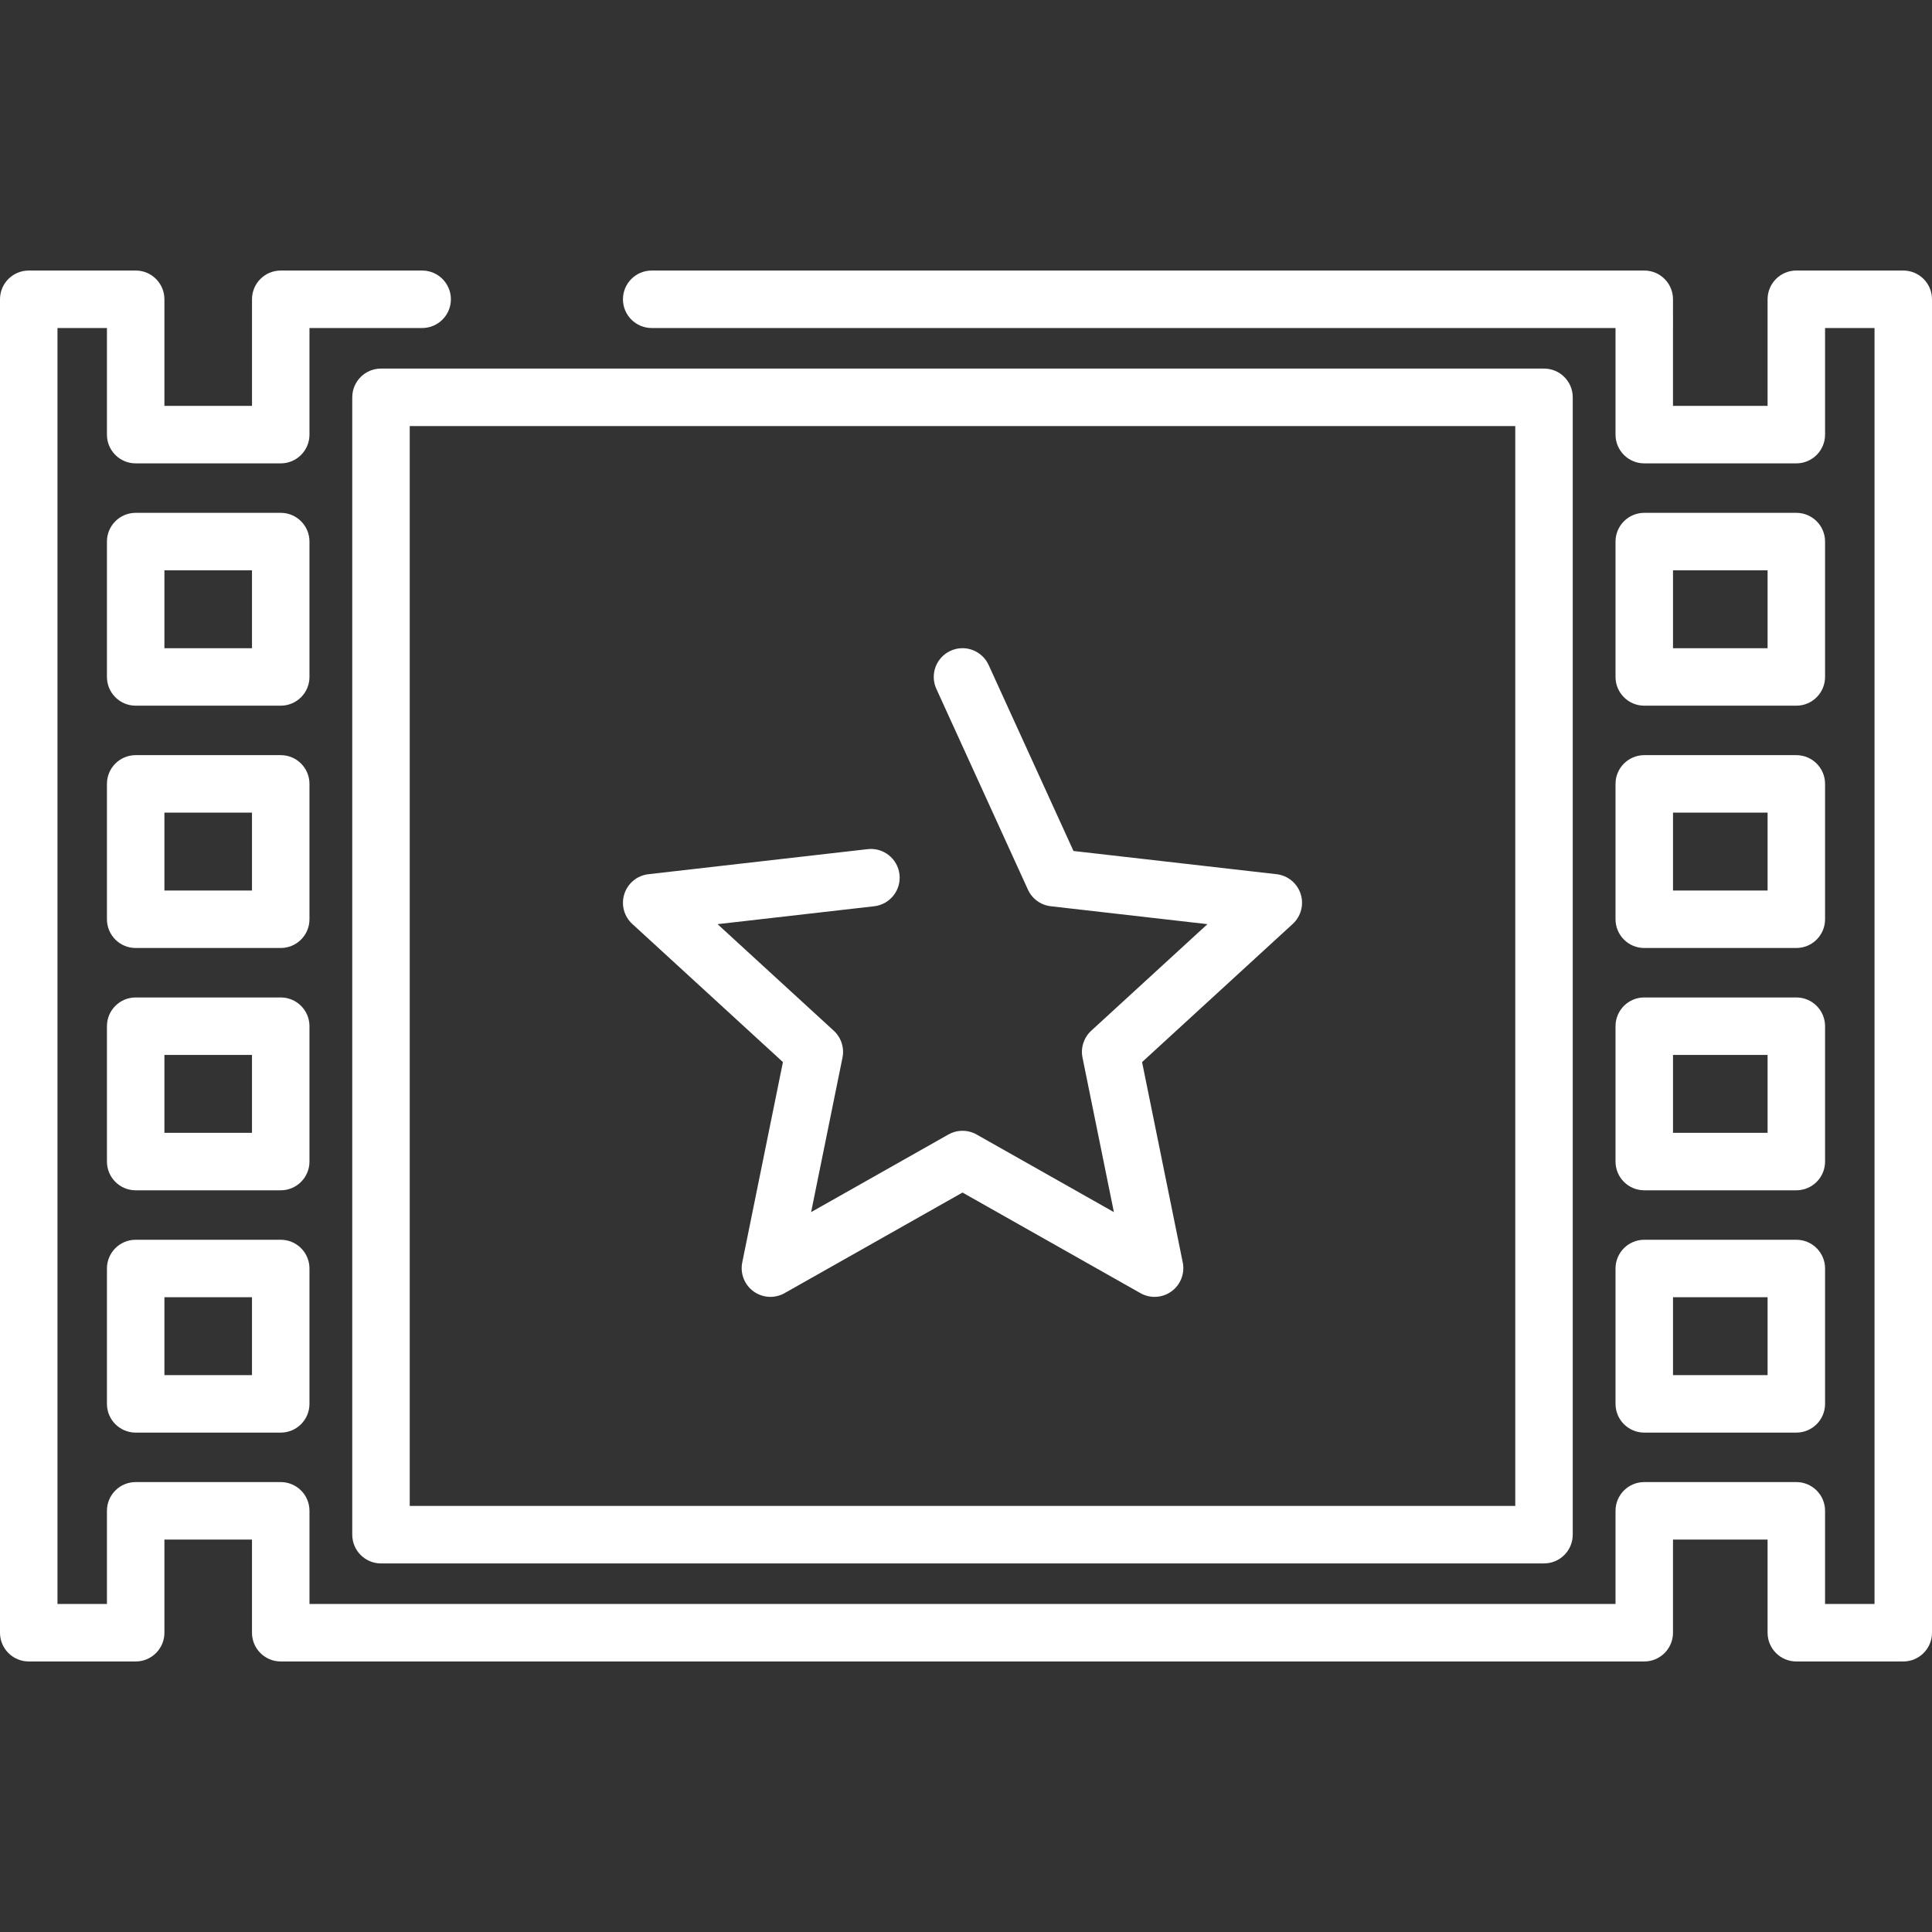
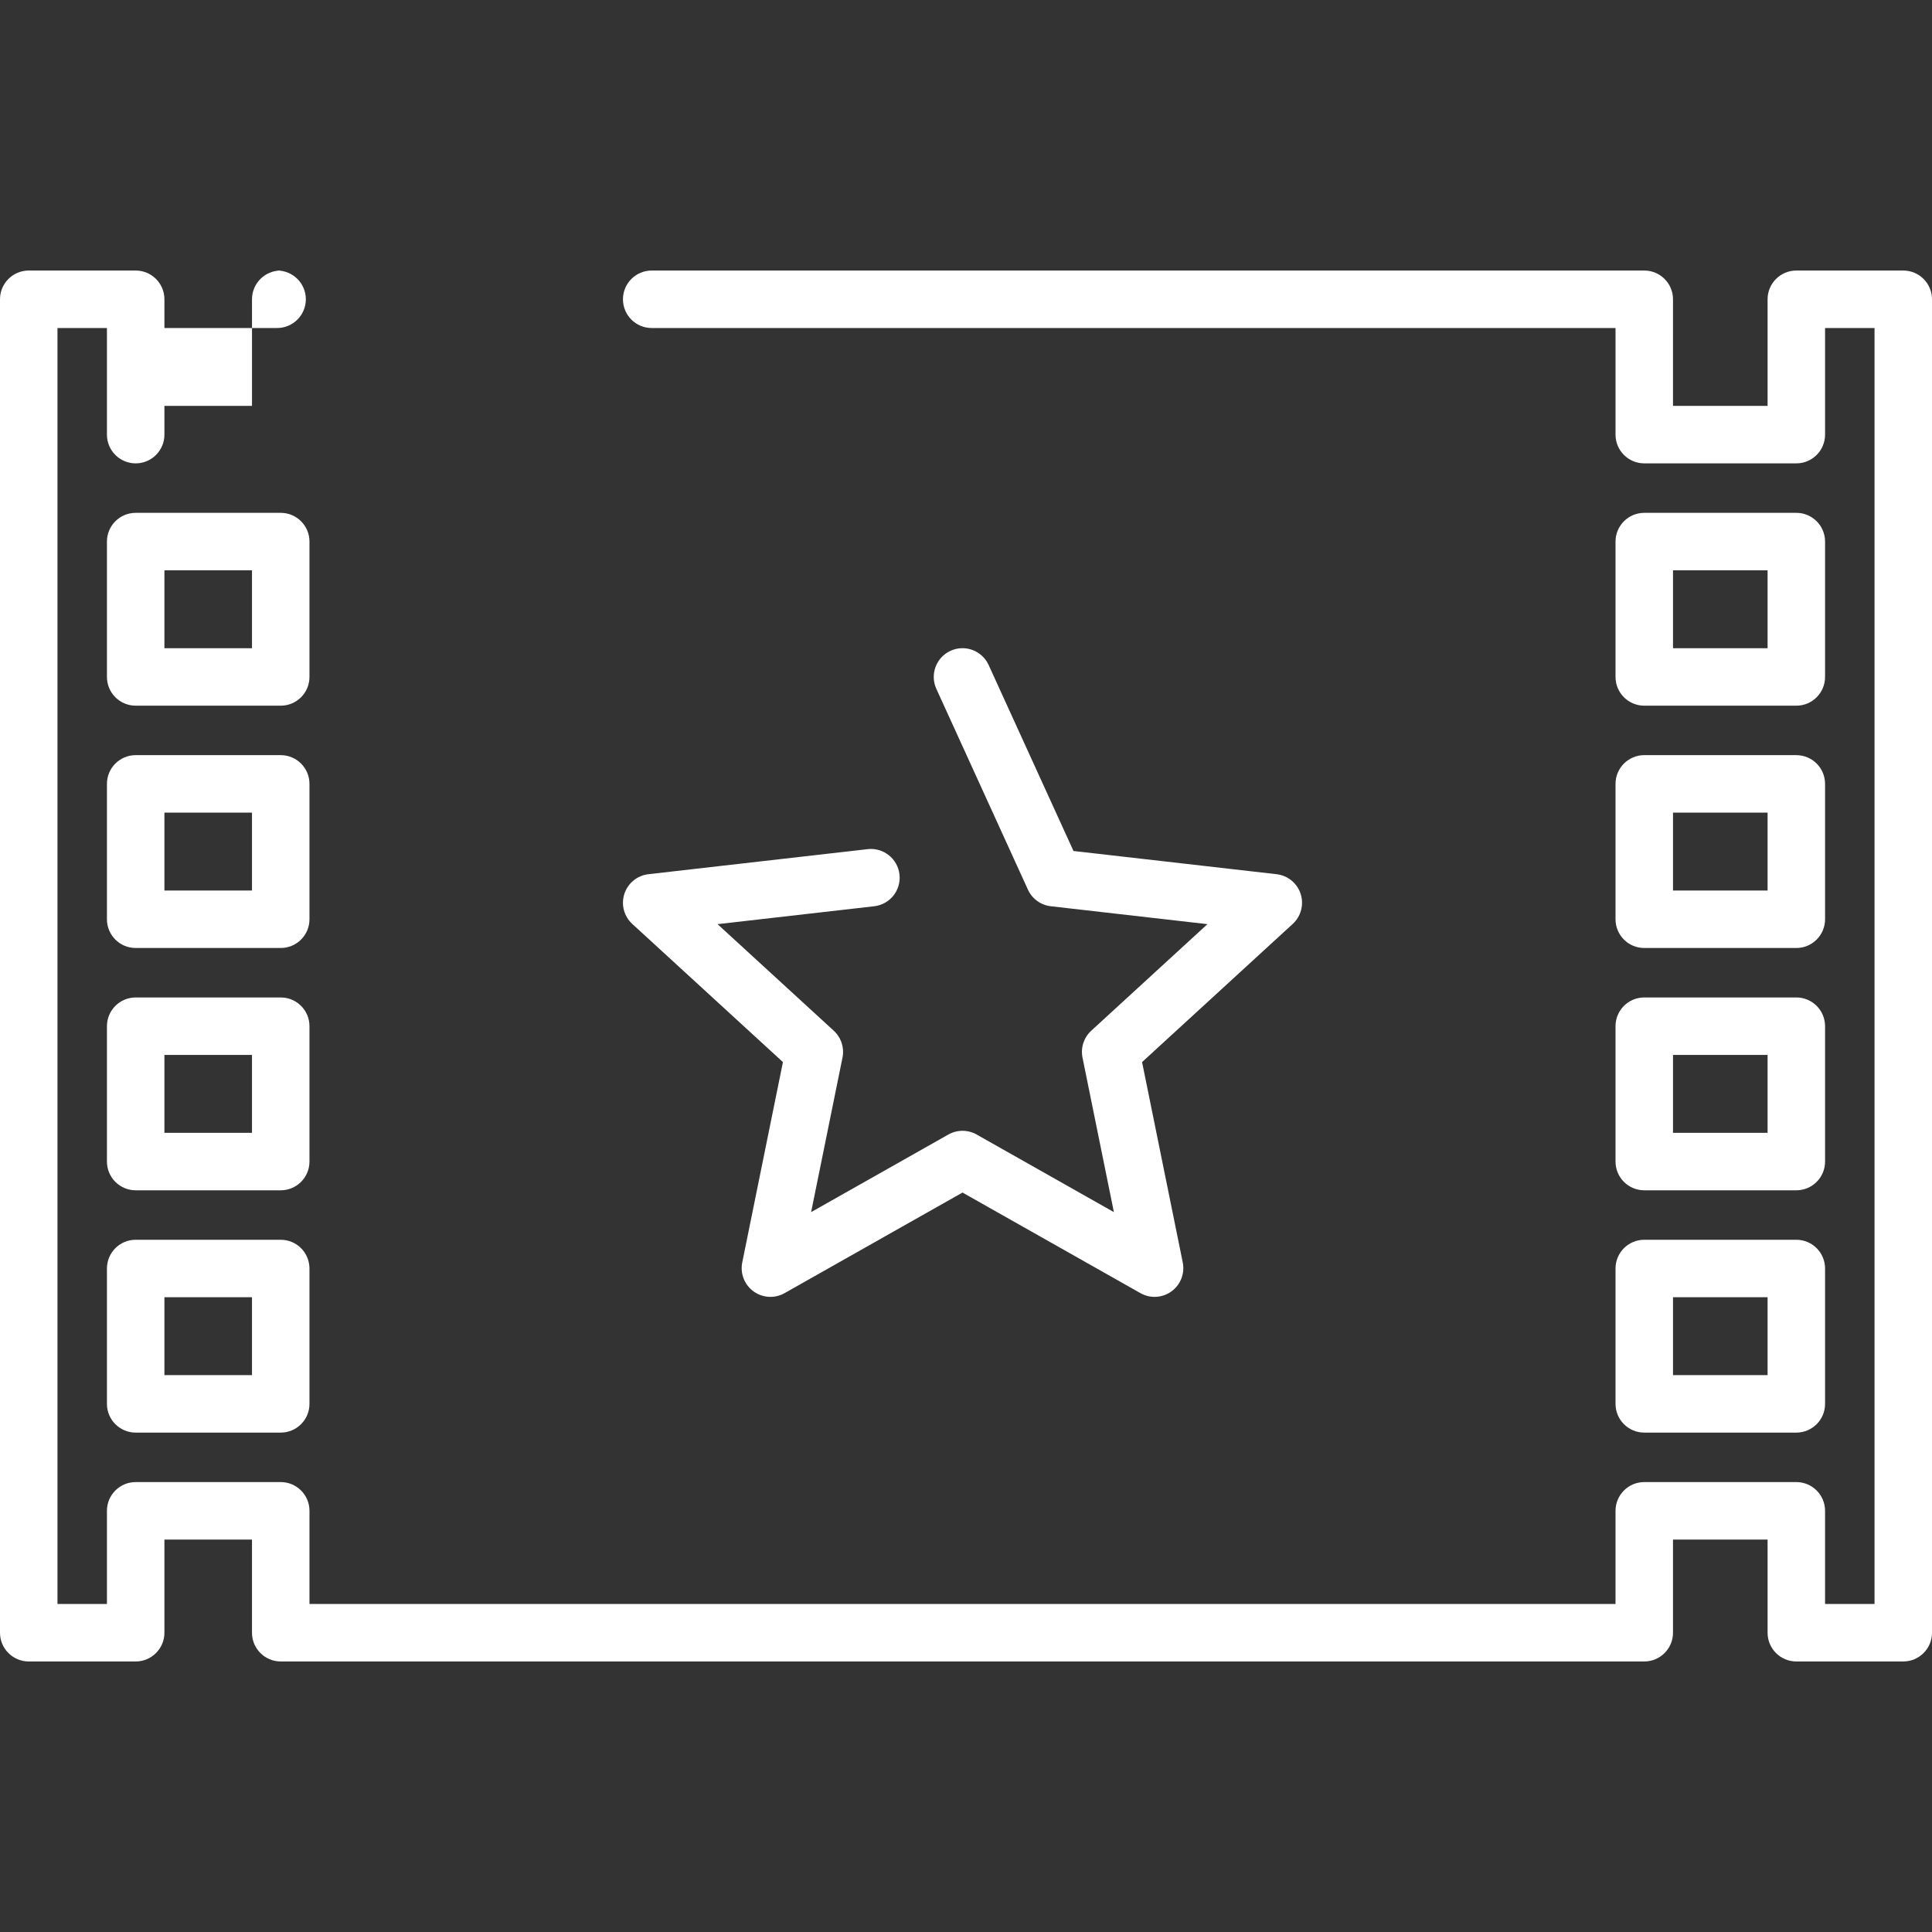
<svg xmlns="http://www.w3.org/2000/svg" version="1.1" id="Capa_1" x="0px" y="0px" viewBox="0 0 511.999 511.999" fill="#fff" style="enable-background:new 0 0 511.999 511.999;" xml:space="preserve">
  <rect x="0" y="0" width="511.999" height="511.999" fill="#333333" stroke="none" />
  <g>
    <g>
-       <path d="M409.176,97.679H100.967c-4.207,0-7.616,3.409-7.616,7.616v301.411c0,4.207,3.409,7.616,7.616,7.616h308.209    c4.207,0,7.616-3.409,7.616-7.616V105.295C416.792,101.088,413.383,97.679,409.176,97.679z M401.56,399.089H108.583V112.911    H401.56V399.089z" />
-     </g>
+       </g>
  </g>
  <g>
    <g>
      <path d="M344.68,236.885c-0.92-2.837-3.413-4.875-6.377-5.214l-53.82-6.152L262,176.234c-1.746-3.827-6.263-5.517-10.09-3.768    c-3.827,1.746-5.515,6.262-3.768,10.09l24.268,53.202c1.109,2.431,3.409,4.103,6.065,4.406l41.51,4.744l-30.794,28.239    c-1.968,1.805-2.848,4.51-2.315,7.129l8.315,40.943L258.82,300.66c-2.324-1.315-5.171-1.315-7.495,0l-36.371,20.561l8.315-40.943    c0.532-2.618-0.347-5.323-2.315-7.129L190.16,244.91l41.51-4.744c4.179-0.477,7.18-4.253,6.702-8.432    c-0.477-4.18-4.266-7.185-8.432-6.702l-58.098,6.64c-2.964,0.338-5.457,2.376-6.378,5.214c-0.922,2.836-0.104,5.95,2.095,7.966    l39.926,36.612l-10.78,53.087c-0.594,2.923,0.573,5.923,2.987,7.677c2.412,1.754,5.626,1.937,8.224,0.469l47.157-26.659    l47.157,26.659c1.167,0.659,2.458,0.986,3.746,0.986c1.578,0,3.15-0.49,4.477-1.455c2.414-1.754,3.581-4.755,2.987-7.677    l-10.78-53.087l39.926-36.612C344.784,242.836,345.604,239.722,344.68,236.885z" />
    </g>
  </g>
  <g>
    <g>
      <path d="M476.045,328.55h-40.299c-4.207,0-7.616,3.409-7.616,7.616v35.873c0,4.207,3.409,7.616,7.616,7.616h40.299    c4.207,0,7.616-3.409,7.616-7.616v-35.873C483.661,331.959,480.252,328.55,476.045,328.55z M468.429,364.423h-25.066v-20.641    h25.066V364.423z" />
    </g>
  </g>
  <g>
    <g>
-       <path d="M504.384,71.695h-28.34c-4.207,0-7.616,3.409-7.616,7.616v28.254h-25.066V79.311c0-4.207-3.409-7.616-7.616-7.616h-263.04    c-4.207,0-7.616,3.409-7.616,7.616c0,4.207,3.409,7.616,7.616,7.616H428.13v28.254c0,4.207,3.409,7.616,7.616,7.616h40.299    c4.207,0,7.616-3.409,7.616-7.616V86.928h13.108v338.145H483.66v-24.692c0-4.207-3.409-7.616-7.616-7.616h-40.299    c-4.207,0-7.616,3.409-7.616,7.616v24.692H82.014v-24.692c0-4.207-3.409-7.616-7.616-7.616H35.956    c-4.207,0-7.616,3.409-7.616,7.616v24.692H15.232V86.928H28.34v28.254c0,4.207,3.409,7.616,7.616,7.616h38.44    c4.207,0,7.616-3.409,7.616-7.616V86.928h29.862c4.207,0,7.616-3.409,7.616-7.616c0-4.207-3.409-7.616-7.616-7.616H74.398    c-4.207,0-7.616,3.409-7.616,7.616v28.254H43.573V79.311c0-4.207-3.409-7.616-7.616-7.616H7.616C3.409,71.695,0,75.104,0,79.311    v353.377c0,4.207,3.409,7.616,7.616,7.616h28.34c4.207,0,7.616-3.409,7.616-7.616v-24.692H66.78v24.692    c0,4.207,3.409,7.616,7.616,7.616h361.349c4.207,0,7.616-3.409,7.616-7.616v-24.692h25.066v24.692    c0,4.207,3.409,7.616,7.616,7.616h28.34c4.207,0,7.616-3.409,7.616-7.616V79.311C512,75.104,508.591,71.695,504.384,71.695z" />
+       <path d="M504.384,71.695h-28.34c-4.207,0-7.616,3.409-7.616,7.616v28.254h-25.066V79.311c0-4.207-3.409-7.616-7.616-7.616h-263.04    c-4.207,0-7.616,3.409-7.616,7.616c0,4.207,3.409,7.616,7.616,7.616H428.13v28.254c0,4.207,3.409,7.616,7.616,7.616h40.299    c4.207,0,7.616-3.409,7.616-7.616V86.928h13.108v338.145H483.66v-24.692c0-4.207-3.409-7.616-7.616-7.616h-40.299    c-4.207,0-7.616,3.409-7.616,7.616v24.692H82.014v-24.692c0-4.207-3.409-7.616-7.616-7.616H35.956    c-4.207,0-7.616,3.409-7.616,7.616v24.692H15.232V86.928H28.34v28.254c0,4.207,3.409,7.616,7.616,7.616c4.207,0,7.616-3.409,7.616-7.616V86.928h29.862c4.207,0,7.616-3.409,7.616-7.616c0-4.207-3.409-7.616-7.616-7.616H74.398    c-4.207,0-7.616,3.409-7.616,7.616v28.254H43.573V79.311c0-4.207-3.409-7.616-7.616-7.616H7.616C3.409,71.695,0,75.104,0,79.311    v353.377c0,4.207,3.409,7.616,7.616,7.616h28.34c4.207,0,7.616-3.409,7.616-7.616v-24.692H66.78v24.692    c0,4.207,3.409,7.616,7.616,7.616h361.349c4.207,0,7.616-3.409,7.616-7.616v-24.692h25.066v24.692    c0,4.207,3.409,7.616,7.616,7.616h28.34c4.207,0,7.616-3.409,7.616-7.616V79.311C512,75.104,508.591,71.695,504.384,71.695z" />
    </g>
  </g>
  <g>
    <g>
      <path d="M74.398,264.336H35.956c-4.207,0-7.616,3.409-7.616,7.616v35.873c0,4.207,3.409,7.616,7.616,7.616h38.44    c4.207,0,7.616-3.409,7.616-7.616v-35.873h0.001C82.014,267.745,78.605,264.336,74.398,264.336z M66.78,300.209H43.573v-20.641    H66.78V300.209z" />
    </g>
  </g>
  <g>
    <g>
      <path d="M74.398,200.121H35.956c-4.207,0-7.616,3.409-7.616,7.616v35.874c0,4.207,3.409,7.616,7.616,7.616h38.44    c4.207,0,7.616-3.409,7.616-7.616v-35.874h0.001C82.014,203.53,78.605,200.121,74.398,200.121z M66.78,235.995H43.573v-20.642    H66.78V235.995z" />
    </g>
  </g>
  <g>
    <g>
      <path d="M476.045,135.908h-40.299c-4.207,0-7.616,3.409-7.616,7.616v35.873c0,4.206,3.409,7.616,7.616,7.616h40.299    c4.207,0,7.616-3.409,7.616-7.616v-35.873C483.661,139.317,480.252,135.908,476.045,135.908z M468.429,171.78h-25.066v-20.641    h25.066V171.78z" />
    </g>
  </g>
  <g>
    <g>
      <path d="M74.398,135.907H35.956c-4.207,0-7.616,3.409-7.616,7.616v35.873c0,4.207,3.409,7.616,7.616,7.616h38.44    c4.207,0,7.616-3.409,7.616-7.616v-35.873h0.001C82.014,139.316,78.605,135.907,74.398,135.907z M66.78,171.781H43.573V151.14    H66.78V171.781z" />
    </g>
  </g>
  <g>
    <g>
      <path d="M74.398,328.55H35.956c-4.207,0-7.616,3.409-7.616,7.616v35.873c0,4.207,3.409,7.616,7.616,7.616h38.44    c4.207,0,7.616-3.409,7.616-7.616v-35.873C82.014,331.959,78.604,328.55,74.398,328.55z M66.78,364.423H43.573v-20.641H66.78    V364.423z" />
    </g>
  </g>
  <g>
    <g>
      <path d="M476.045,264.336h-40.299c-4.207,0-7.616,3.409-7.616,7.616v35.873c0,4.207,3.409,7.616,7.616,7.616h40.299    c4.207,0,7.616-3.409,7.616-7.616v-35.873C483.661,267.745,480.252,264.336,476.045,264.336z M468.429,300.209h-25.066v-20.641    h25.066V300.209z" />
    </g>
  </g>
  <g>
    <g>
      <path d="M476.045,200.121h-40.299c-4.207,0-7.616,3.409-7.616,7.616v35.874c0,4.207,3.409,7.616,7.616,7.616h40.299    c4.207,0,7.616-3.409,7.616-7.616v-35.874C483.661,203.53,480.252,200.121,476.045,200.121z M468.429,235.995h-25.066v-20.642    h25.066V235.995z" />
    </g>
  </g>
  <g>
</g>
  <g>
</g>
  <g>
</g>
  <g>
</g>
  <g>
</g>
  <g>
</g>
  <g>
</g>
  <g>
</g>
  <g>
</g>
  <g>
</g>
  <g>
</g>
  <g>
</g>
  <g>
</g>
  <g>
</g>
  <g>
</g>
</svg>